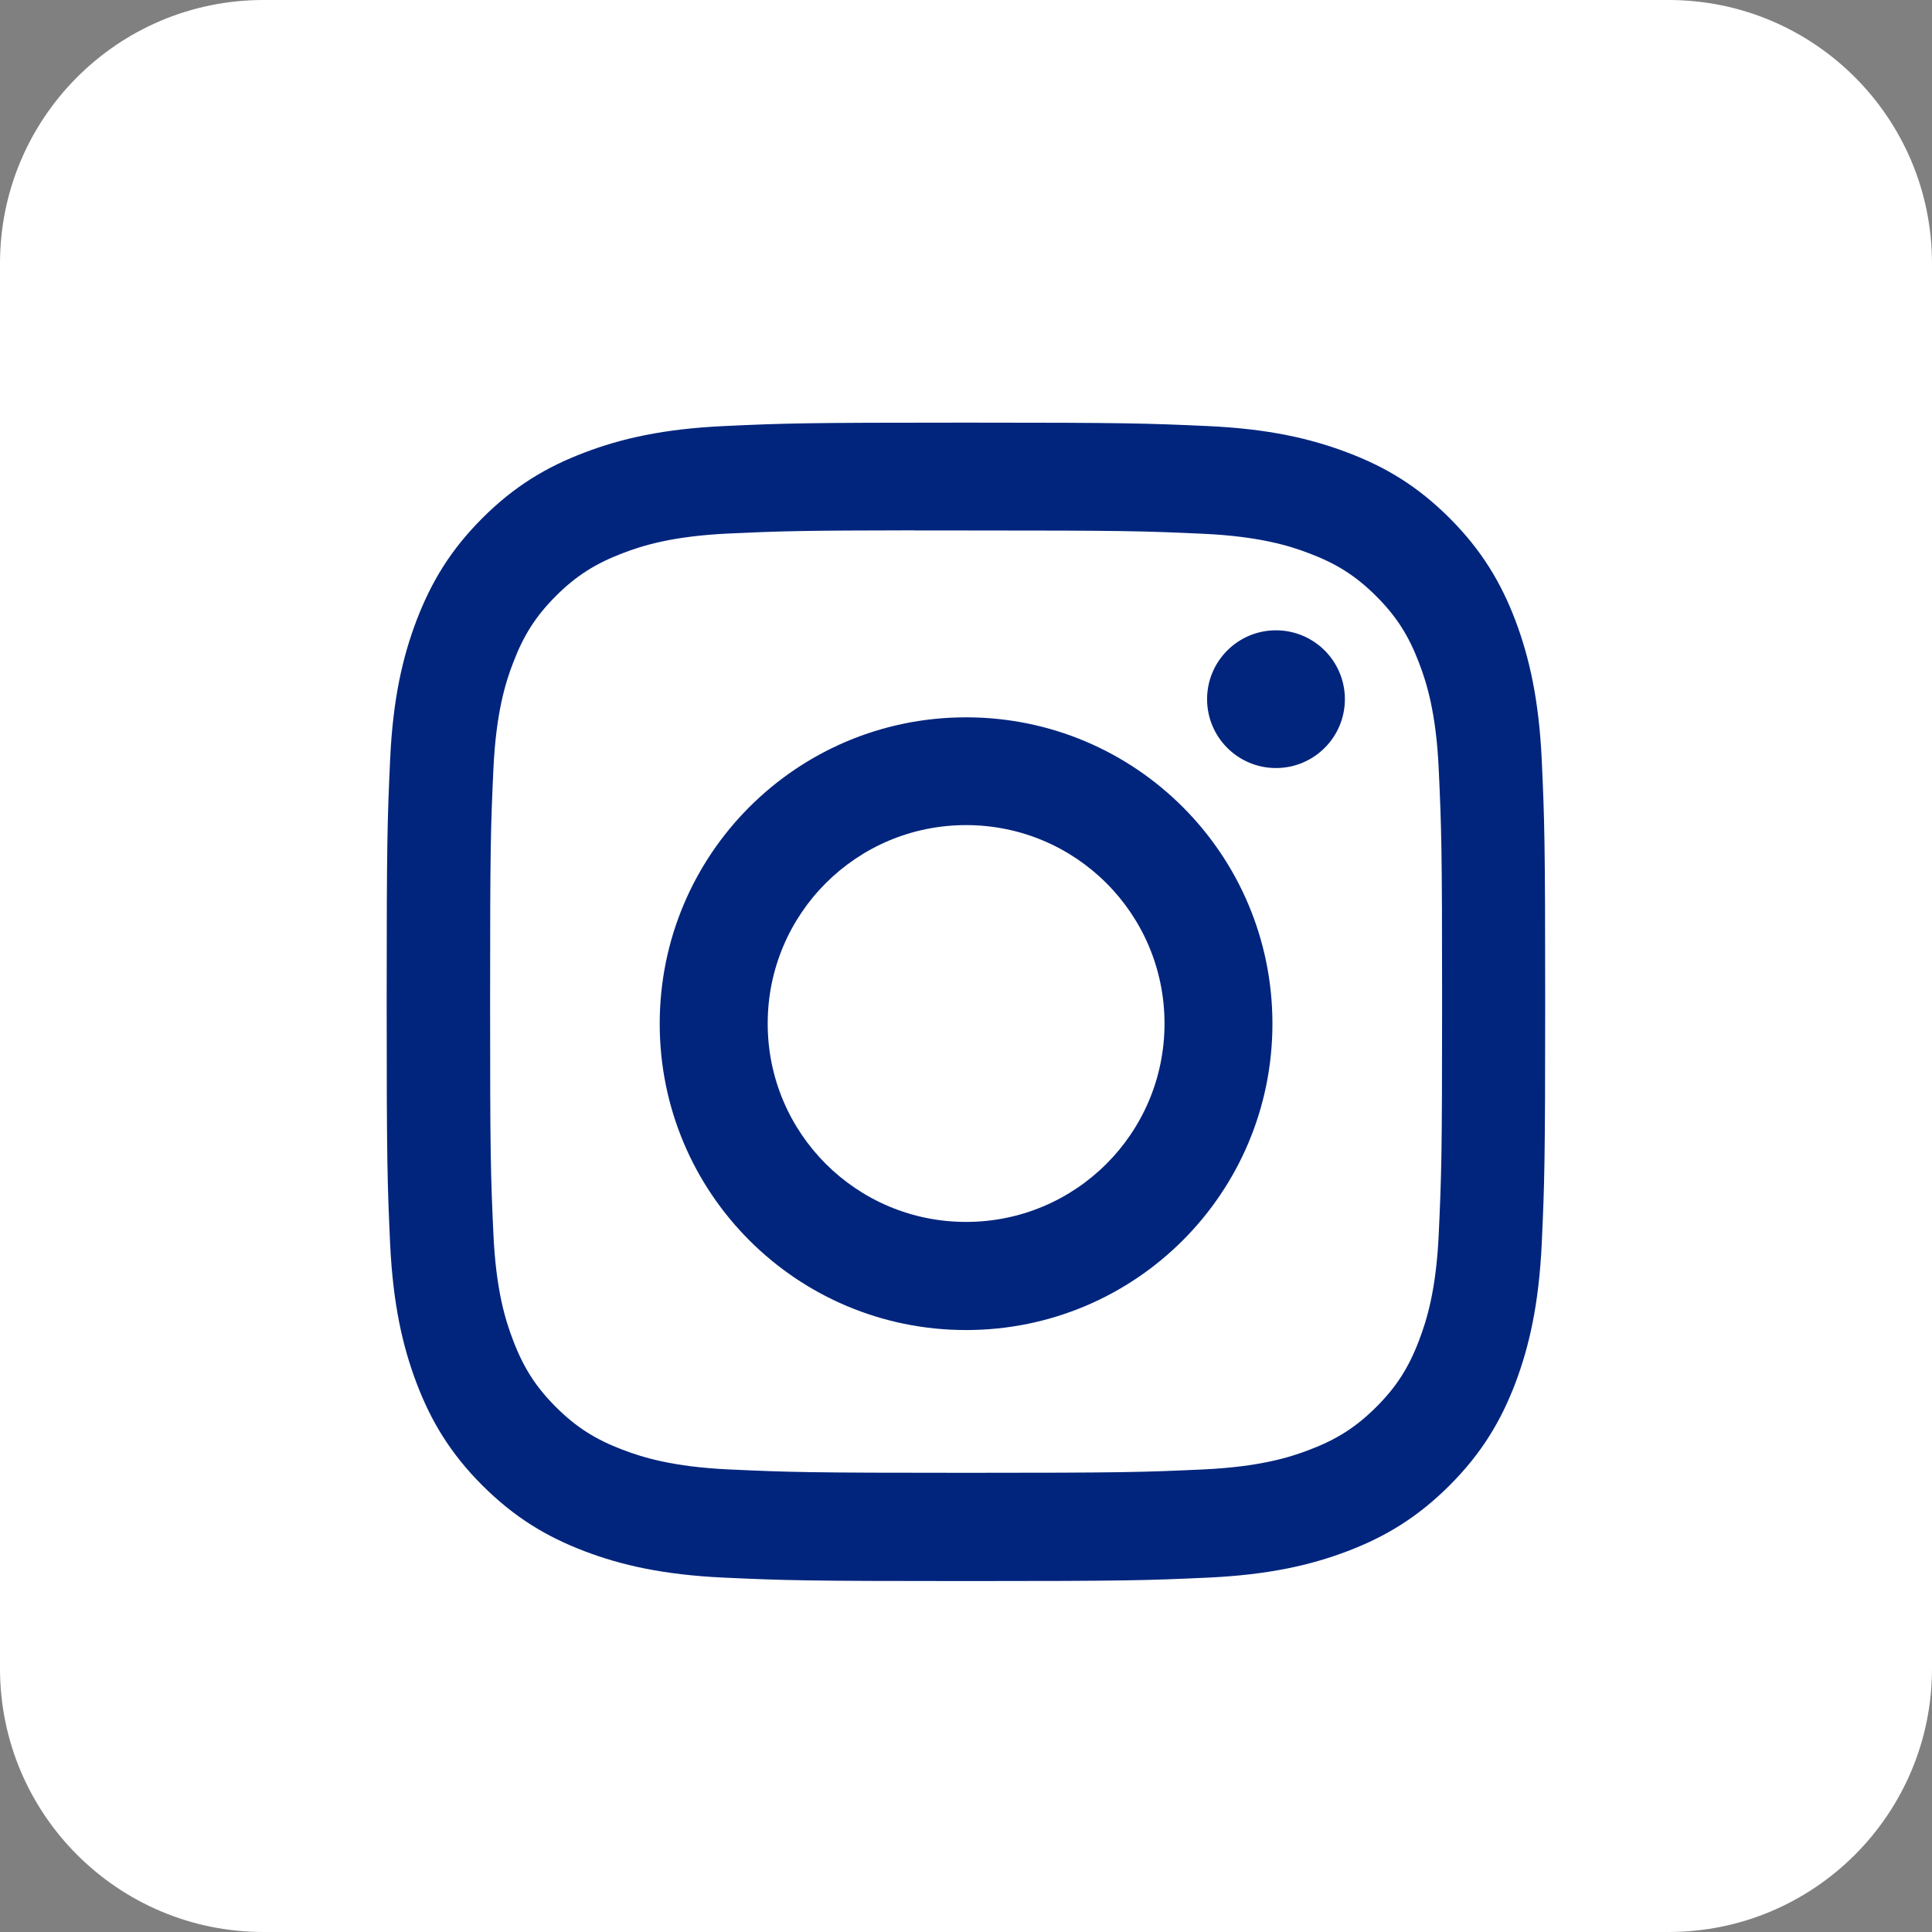
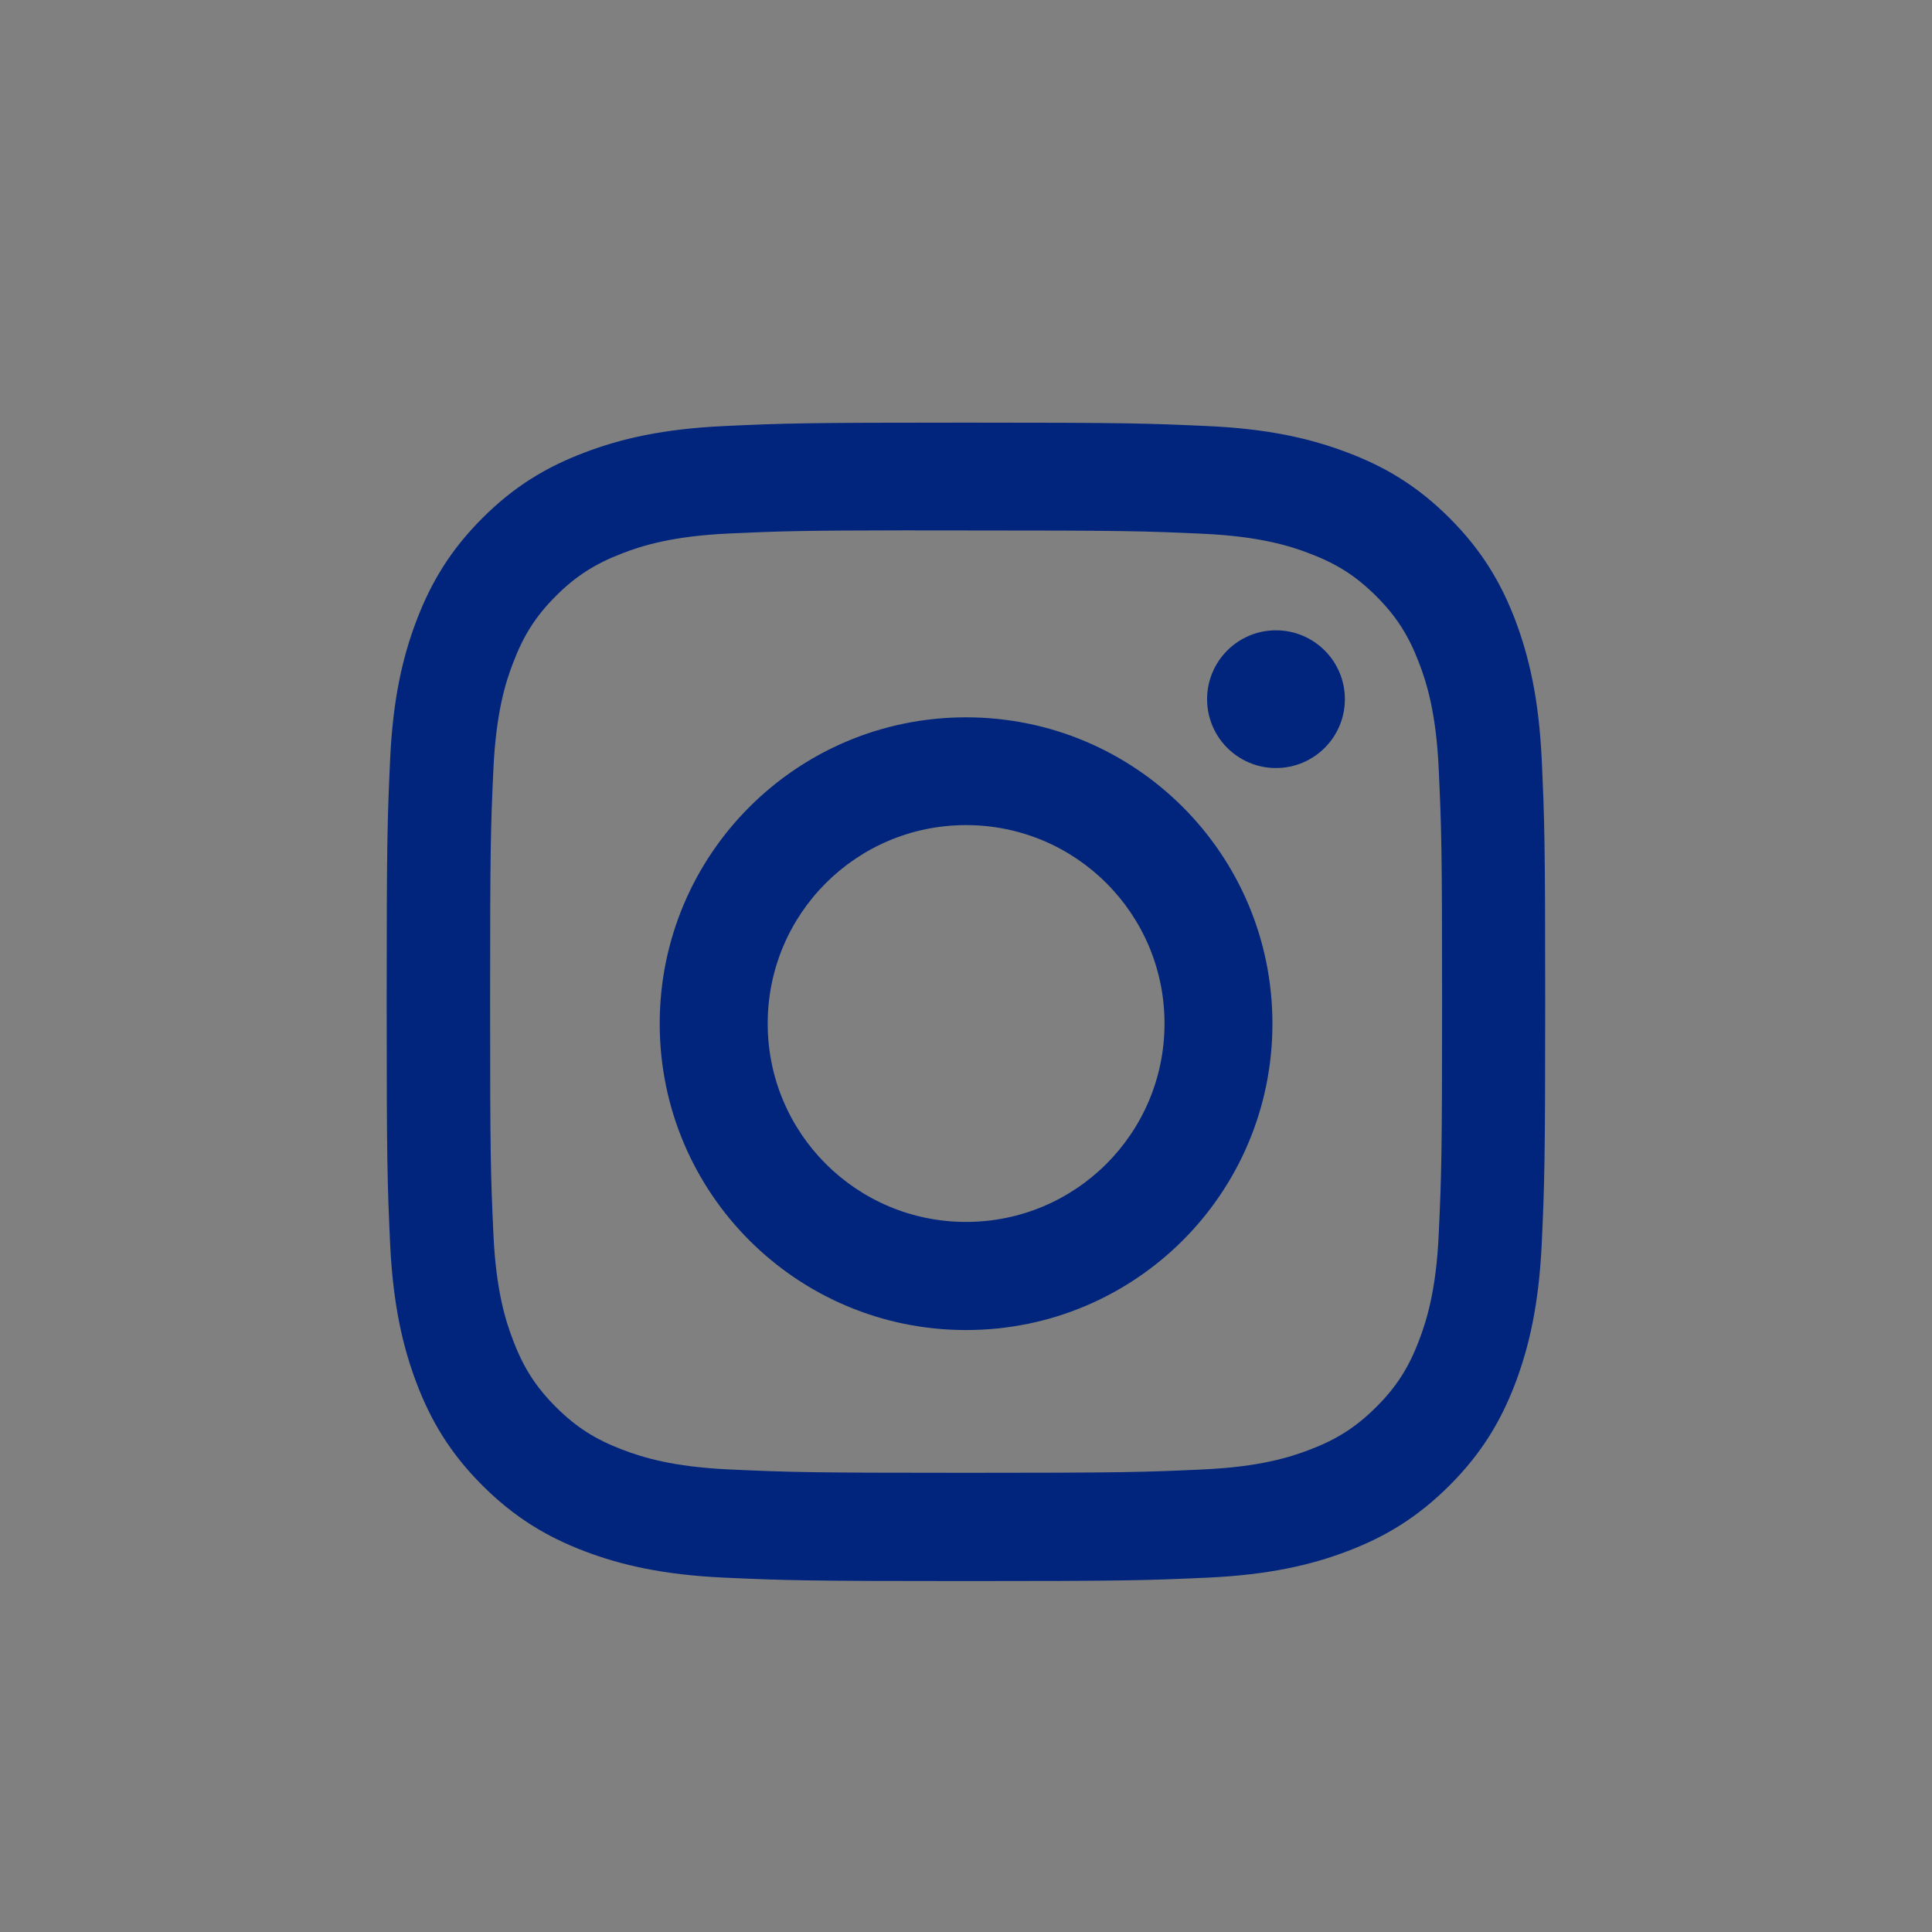
<svg xmlns="http://www.w3.org/2000/svg" width="28" height="28" viewBox="0 0 28 28" fill="none">
  <rect x="0" y="0" width="28" height="28" fill="#808080" stroke="none" />
-   <path d="M24.182 0H3.818C1.709 0 0 1.709 0 3.818V24.182C0 26.291 1.709 28 3.818 28H24.182C26.291 28 28 26.291 28 24.182V3.818C28 1.709 26.291 0 24.182 0Z" fill="white" />
  <path d="M14 6.125C11.659 6.125 11.372 6.134 10.491 6.175C9.611 6.216 9.003 6.356 8.473 6.558C7.923 6.766 7.456 7.044 6.991 7.509C6.525 7.975 6.247 8.442 6.037 8.991C5.835 9.522 5.694 10.13 5.654 11.009C5.614 11.891 5.604 12.178 5.604 14.519C5.604 16.859 5.614 17.146 5.654 18.027C5.696 18.906 5.836 19.514 6.037 20.045C6.246 20.594 6.524 21.061 6.99 21.527C7.456 21.992 7.922 22.272 8.471 22.481C9.002 22.683 9.61 22.823 10.489 22.864C11.371 22.904 11.658 22.914 13.999 22.914C16.341 22.914 16.627 22.904 17.508 22.864C18.387 22.823 18.997 22.683 19.528 22.481C20.078 22.272 20.543 21.992 21.009 21.527C21.474 21.061 21.753 20.594 21.962 20.045C22.162 19.514 22.302 18.906 22.344 18.027C22.384 17.146 22.394 16.859 22.394 14.519C22.394 12.178 22.384 11.891 22.344 11.009C22.302 10.13 22.162 9.522 21.962 8.991C21.753 8.442 21.474 7.975 21.009 7.509C20.542 7.043 20.078 6.766 19.527 6.558C18.994 6.356 18.385 6.215 17.506 6.175C16.624 6.135 16.338 6.125 13.996 6.125H14.001H14ZM13.258 7.688C13.466 7.688 13.697 7.688 14.001 7.688C16.301 7.688 16.571 7.696 17.442 7.736C18.249 7.774 18.688 7.909 18.981 8.022C19.37 8.17 19.651 8.346 19.946 8.641C20.241 8.935 20.417 9.217 20.565 9.605C20.678 9.898 20.814 10.337 20.851 11.144C20.891 12.015 20.9 12.285 20.9 14.517C20.9 16.748 20.891 17.018 20.851 17.889C20.814 18.697 20.677 19.135 20.565 19.428C20.417 19.817 20.241 20.097 19.946 20.391C19.651 20.685 19.371 20.862 18.981 21.01C18.689 21.123 18.249 21.258 17.442 21.296C16.571 21.336 16.301 21.345 14.001 21.345C11.702 21.345 11.431 21.336 10.561 21.296C9.753 21.258 9.314 21.122 9.021 21.01C8.633 20.862 8.351 20.686 8.056 20.391C7.761 20.096 7.585 19.816 7.437 19.427C7.324 19.134 7.188 18.695 7.151 17.888C7.111 17.017 7.103 16.747 7.103 14.514C7.103 12.282 7.111 12.012 7.151 11.142C7.189 10.334 7.324 9.895 7.438 9.602C7.586 9.213 7.762 8.932 8.057 8.637C8.351 8.343 8.633 8.167 9.022 8.018C9.314 7.905 9.753 7.77 10.561 7.732C11.322 7.697 11.629 7.688 13.258 7.686V7.688ZM18.492 9.135C17.941 9.135 17.494 9.582 17.494 10.133C17.494 10.684 17.941 11.131 18.492 11.131C19.044 11.131 19.491 10.684 19.491 10.133C19.491 9.582 19.044 9.135 18.492 9.135V9.135ZM14.001 10.396C11.547 10.396 9.561 12.382 9.561 14.836C9.561 17.291 11.547 19.276 14.001 19.276C16.456 19.276 18.441 17.291 18.441 14.836C18.441 12.382 16.456 10.396 14.001 10.396L14.001 10.396ZM14.001 11.958C15.591 11.958 16.877 13.244 16.877 14.834C16.877 16.423 15.591 17.709 14.001 17.709C12.412 17.709 11.126 16.423 11.126 14.834C11.126 13.244 12.412 11.958 14.001 11.958Z" fill="#01257D" />
</svg>